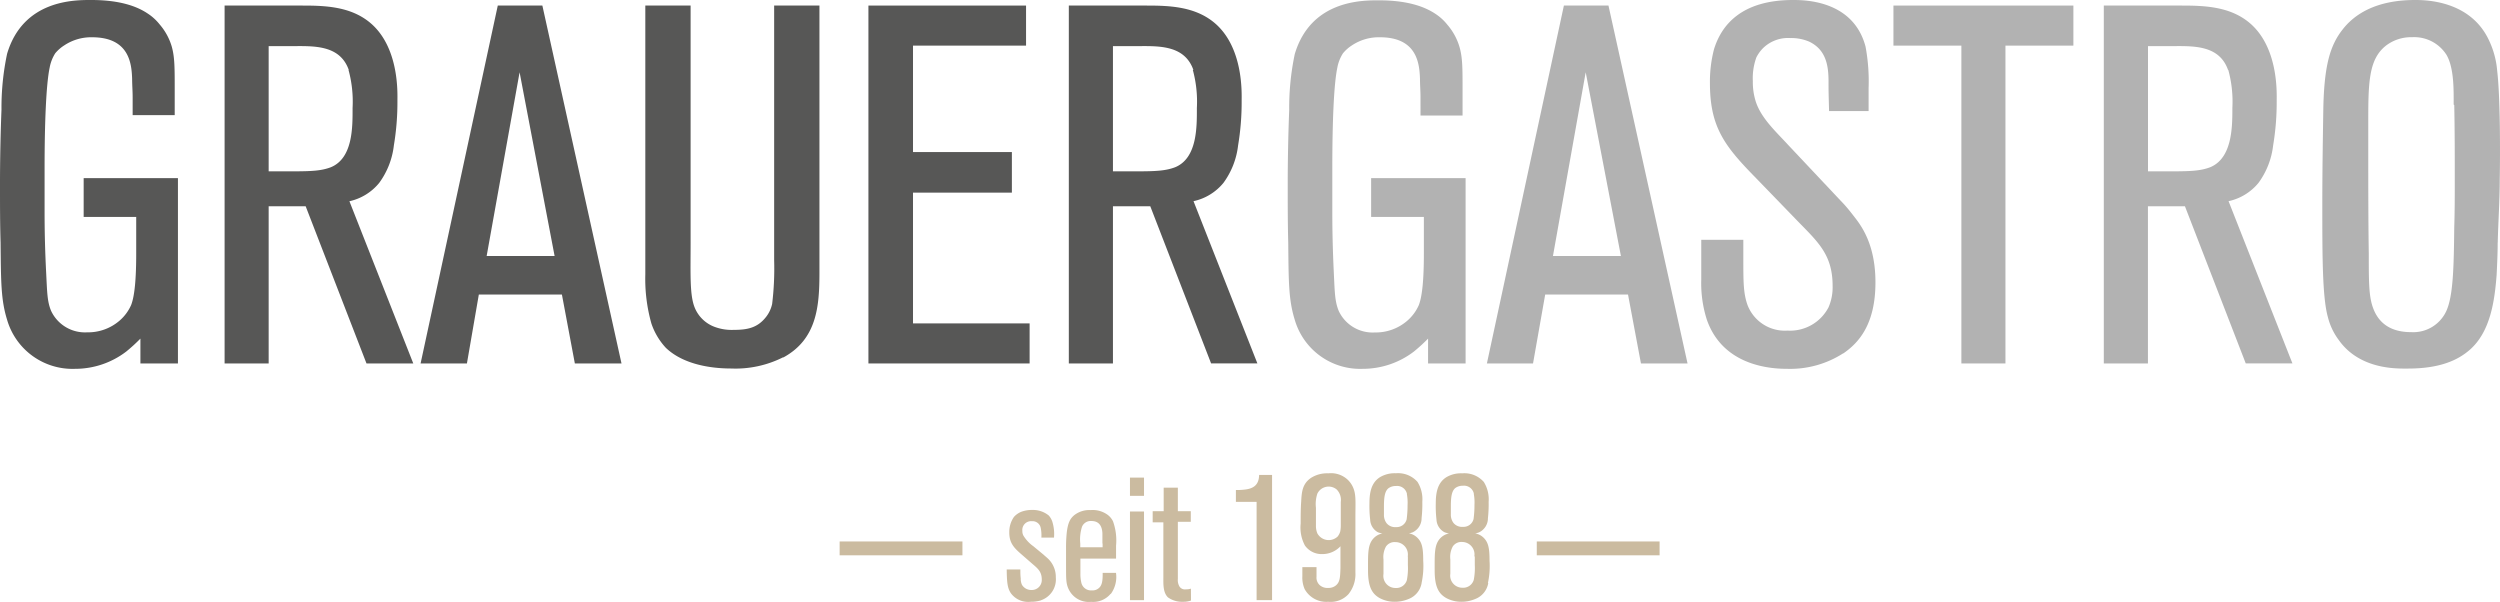
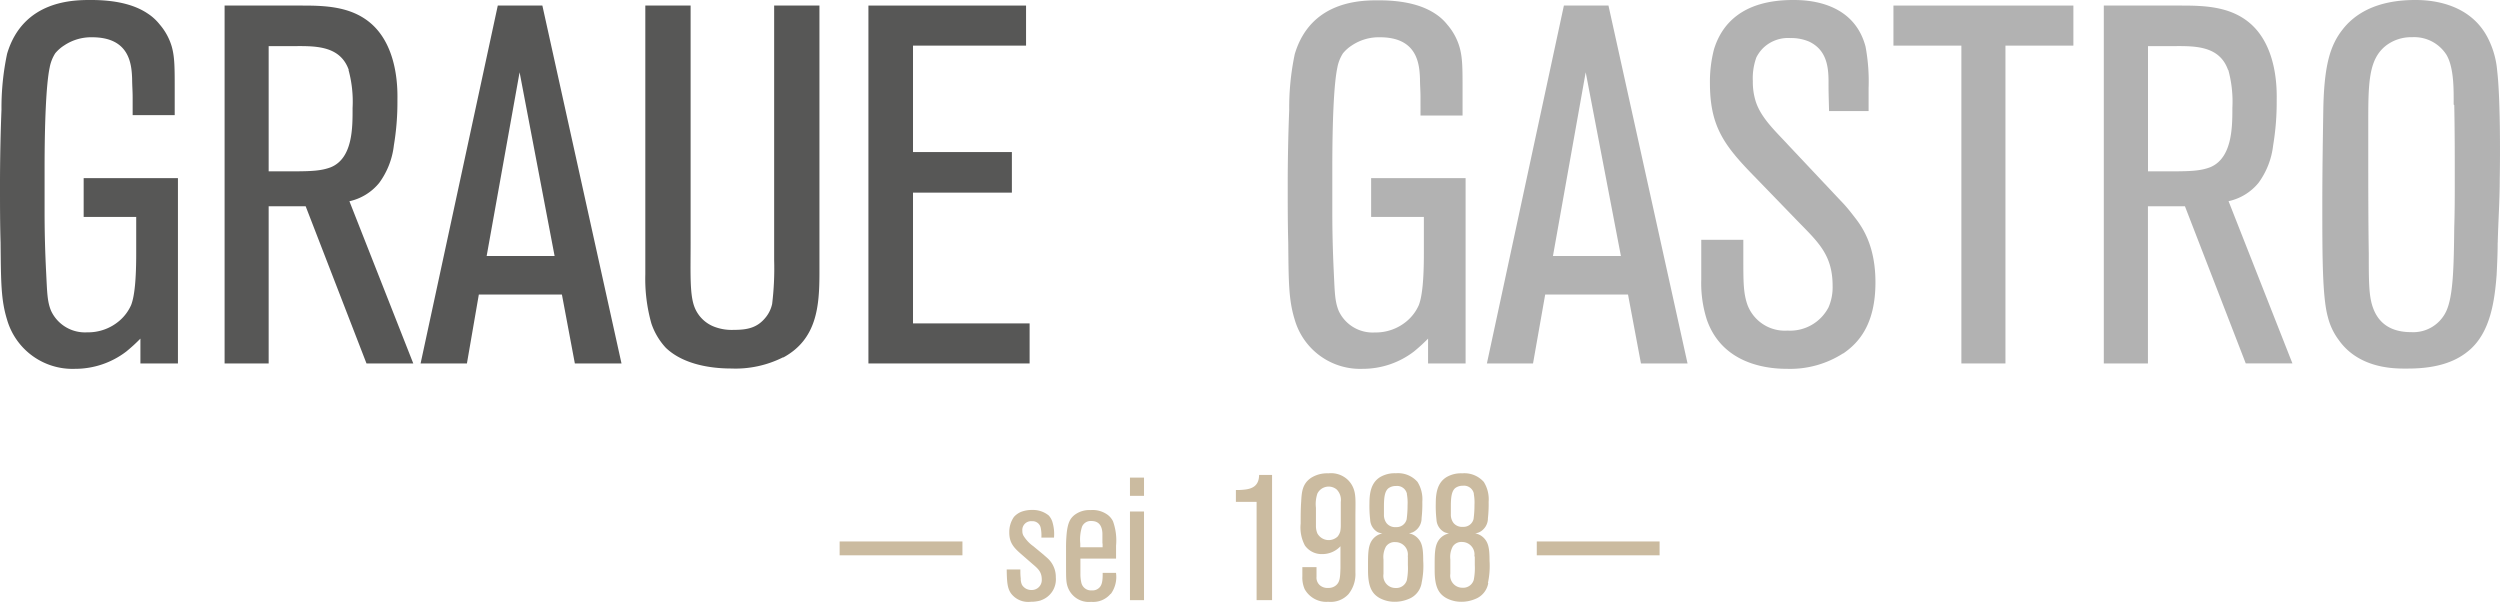
<svg xmlns="http://www.w3.org/2000/svg" id="Ebene_1" data-name="Ebene 1" width="386.36" height="93" viewBox="0 0 386.36 93">
  <defs>
    <style>
	.cls-1 {
	fill: none;
	}

	.cls-3 {
		fill: #575756;
		transition: all .5s;
	}

	.cls-4 {
		fill: #b2b2b2;
		transition: all .5s;
	}

	.cls-5 {
		fill: #cbbba0;
		transition: all .5s;
	}
  </style>
  </defs>
  <g class="cls-2">
    <path class="cls-3" d="M21.7,56.17V52.33a26,26,0,0,1-2.19,2A13,13,0,0,1,11.59,57a10.52,10.52,0,0,1-10.5-7.6c-0.94-3.06-.94-5.72-1-11.91C0,34.55,0,31.65,0,28.67Q0,22.8.23,16.92A40,40,0,0,1,1.1,8.3C3.6-.08,11.59,0,14.1,0c4.47,0,7.13,1,8.77,2.12a7.72,7.72,0,0,1,1.8,1.65,9.23,9.23,0,0,1,1.88,3.45C27,8.85,27,10.42,27,13.87v3.92h-6.5V15c0-.94-0.08-1.88-0.08-2.82-0.08-2.27-.39-6.42-6.19-6.42A7.49,7.49,0,0,0,9.95,7,6,6,0,0,0,8.54,8.23a6.18,6.18,0,0,0-.86,2.19C7.13,13,6.89,19,6.89,26.09v6.66c0,3.13.08,6.19,0.24,9.32s0.16,4.54.78,6a5.78,5.78,0,0,0,5.56,3.29,7.44,7.44,0,0,0,5-1.8,6.81,6.81,0,0,0,1.8-2.43c0.55-1.41.78-4.15,0.78-7.91V33.53H12.93v-6H27.5V56.17H21.7Z" />
    <path class="cls-3" d="M56.64,56.17l-9.4-24.29H41.52V56.17H34.71V0.86H46.77c3.53,0,7.36.16,10.34,2.58,4.62,3.76,4.31,11,4.31,12.14a40.34,40.34,0,0,1-.55,6.89,12.13,12.13,0,0,1-2.27,5.8A8.22,8.22,0,0,1,54,31.1l9.87,25.07H56.64ZM53.9,10.81c-1.41-4-5.64-3.68-9-3.68H41.52V26.48h3.6c3.06,0,4.54-.08,6-0.63,3.45-1.41,3.37-6.27,3.37-9.17a18.57,18.57,0,0,0-.63-5.88" />
    <path class="cls-3" d="M88.84,56.17l-2-10.65H74L72.16,56.17H65L76.93,0.86h6.89L96.05,56.17H88.84Zm-8.54-45L75.21,39.56h10.5Z" />
    <path class="cls-3" d="M121,55.23a16.35,16.35,0,0,1-8,1.72c-3.37,0-7.52-.71-10.11-3.21A10.4,10.4,0,0,1,100.67,50a25.39,25.39,0,0,1-.94-7.6V0.86h7V37.53c0,4.7-.16,8.07.63,10a5.32,5.32,0,0,0,3.29,3.06,7.53,7.53,0,0,0,2.74.39c2.12,0,3.68-.31,5-2a5,5,0,0,0,.94-2,45.68,45.68,0,0,0,.31-6.82V0.86h7V42.15c0,5.17-.39,10.26-5.56,13.08" />
    <polygon class="cls-3" points="134.21 56.17 134.21 0.86 158.57 0.86 158.57 7.05 141.1 7.05 141.1 23.5 156.38 23.5 156.38 29.77 141.1 29.77 141.1 49.98 159.12 49.98 159.12 56.17 134.21 56.17" />
-     <path class="cls-3" d="M187.17,56.17l-9.4-24.29H172V56.17h-6.82V0.86h12.06c3.53,0,7.36.16,10.34,2.58,4.62,3.76,4.31,11,4.31,12.14a40.34,40.34,0,0,1-.55,6.89,12.13,12.13,0,0,1-2.27,5.8,8.22,8.22,0,0,1-4.62,2.82l9.87,25.07h-7.21Zm-2.74-45.36c-1.41-4-5.64-3.68-9-3.68H172V26.48h3.6c3.05,0,4.54-.08,6-0.63,3.45-1.41,3.37-6.27,3.37-9.17a18.57,18.57,0,0,0-.63-5.88" />
    <path class="cls-4" d="M220.7,56.17V52.33a26,26,0,0,1-2.19,2A13,13,0,0,1,210.59,57a10.52,10.52,0,0,1-10.5-7.6c-0.94-3.06-.94-5.72-1-11.91-0.08-2.9-.08-5.8-0.08-8.77q0-5.88.23-11.75a40,40,0,0,1,.86-8.62c2.51-8.38,10.5-8.3,13-8.3,4.47,0,7.13,1,8.78,2.12a7.74,7.74,0,0,1,1.8,1.65,9.22,9.22,0,0,1,1.88,3.45c0.47,1.65.47,3.21,0.47,6.66v3.92h-6.5V15c0-.94-0.08-1.88-0.08-2.82-0.08-2.27-.39-6.42-6.19-6.42A7.5,7.5,0,0,0,208.95,7a5.93,5.93,0,0,0-1.41,1.25,6.14,6.14,0,0,0-.86,2.19c-0.55,2.58-.78,8.54-0.78,15.67v6.66c0,3.13.08,6.19,0.23,9.32s0.16,4.54.78,6a5.78,5.78,0,0,0,5.56,3.29,7.43,7.43,0,0,0,5-1.8,6.8,6.8,0,0,0,1.8-2.43c0.55-1.41.78-4.15,0.78-7.91V33.53h-8.15v-6H226.5V56.17h-5.8Z" />
    <path class="cls-4" d="M253.6,56.17l-2-10.65H238.8l-1.88,10.65h-7.13L241.69,0.86h6.89l12.22,55.31H253.6Zm-8.54-45L240,39.56h10.5Z" />
    <path class="cls-4" d="M284.86,54.6A15.12,15.12,0,0,1,276.24,57c-2,0-9.87-.16-12.46-7.6a18.5,18.5,0,0,1-.86-6.19V37.06h6.5V39.8c0,3.76,0,5.48.63,7.29a6.17,6.17,0,0,0,6.19,4,6.69,6.69,0,0,0,6.35-3.6,7.76,7.76,0,0,0,.63-3.29c0-4.7-2.11-6.66-5.17-9.79l-7.44-7.68c-4.31-4.46-6.35-7.44-6.35-13.87a20,20,0,0,1,.63-5.25C266,4,269,0,277.11,0c1.88,0,9.32.08,11.2,7.21a29.23,29.23,0,0,1,.47,6.42v3.53h-6.11c-0.08-3.45-.08-2.58-0.08-4.54,0-2.51-.39-4.94-3-6.19a7.11,7.11,0,0,0-2.9-.55,5.55,5.55,0,0,0-4.15,1.49,5.64,5.64,0,0,0-1.1,1.49,9.46,9.46,0,0,0-.55,3.68,9.92,9.92,0,0,0,.47,3.21c0.86,2.59,3.21,4.7,5,6.66l8.7,9.24c0.63,0.7,1.17,1.41,1.72,2.12,1.33,1.72,3.06,4.62,3.06,9.87,0,6.58-2.66,9.4-5,11" />
    <polygon class="cls-4" points="309.93 7.05 309.93 56.17 303.12 56.17 303.12 7.05 292.62 7.05 292.62 0.86 320.43 0.86 320.43 7.05 309.93 7.05" />
    <path class="cls-4" d="M347.07,56.17l-9.4-24.29h-5.72V56.17h-6.82V0.86H337.2c3.53,0,7.36.16,10.34,2.58,4.62,3.76,4.31,11,4.31,12.14a40.34,40.34,0,0,1-.55,6.89,12.12,12.12,0,0,1-2.27,5.8,8.21,8.21,0,0,1-4.62,2.82l9.87,25.07h-7.21Zm-2.74-45.36c-1.41-4-5.64-3.68-9-3.68h-3.37V26.48h3.6c3.05,0,4.54-.08,6-0.63C345,24.44,345,19.58,345,16.69a18.54,18.54,0,0,0-.63-5.88" />
    <path class="cls-4" d="M386,37.53c0,1.65-.08,3.29-0.16,4.94-0.31,4-.94,8.77-4.15,11.59-1.8,1.57-4.55,2.9-9.56,2.9-1.57,0-7.44.24-10.73-4.47A9.85,9.85,0,0,1,359.76,49c-0.86-3.06-.86-9.48-0.86-17.47,0-5,.08-9.95.16-15,0.16-6.35,1-9.48,3-12C363.76,2.35,367,0,373.24,0c1.64,0,8.46.08,11.36,6.11A13.59,13.59,0,0,1,385.93,11c0.47,3.92.47,12.85,0.39,16.69,0,3.29-.23,6.5-0.31,9.79m-6.81-21.31c0-2.19.08-5.64-1.1-7.68a5.91,5.91,0,0,0-5.33-2.74,6.39,6.39,0,0,0-4.07,1.33C366,9.24,366,12.93,366,19.35v3.84c0,5.33,0,10.66.08,16,0,4,0,6.35.55,8.07s1.88,4.07,6,4.07a5.62,5.62,0,0,0,5.41-3.21c1.1-2.35,1.18-6.89,1.25-13,0.08-2.43.08-4.86,0.08-7.36,0-3.84,0-7.68-.08-11.52" />
    <rect class="cls-5" x="129.76" y="83.68" width="18.98" height="2.14" />
    <path class="cls-5" d="M160.89,92.78a5.47,5.47,0,0,1-1.62.22,3.31,3.31,0,0,1-3-1.26c-0.6-.82-0.66-1.81-0.69-3.73h2.11c0,0.47,0,.91.06,1.37a2.22,2.22,0,0,0,.19,1,1.67,1.67,0,0,0,1.45.8A1.54,1.54,0,0,0,161,89.57c0-1.21-.6-1.7-1.43-2.41l-1.7-1.48c-1.15-1-1.89-1.75-1.89-3.37a4.07,4.07,0,0,1,.71-2.41,3,3,0,0,1,1.18-.82,4.69,4.69,0,0,1,1.62-.27,3.89,3.89,0,0,1,2.58.85,2.71,2.71,0,0,1,.55.93,6.45,6.45,0,0,1,.27,2.49h-1.95a5.72,5.72,0,0,0-.11-1.53,1.28,1.28,0,0,0-1.34-1A1.36,1.36,0,0,0,158,82.06a1.41,1.41,0,0,0,.16.71,5.54,5.54,0,0,0,1.54,1.65l1.56,1.29c0.27,0.25.55,0.47,0.79,0.71a3.91,3.91,0,0,1,1.12,2.82,3.41,3.41,0,0,1-2.33,3.54" />
    <path class="cls-5" d="M171.64,91.77a3.5,3.5,0,0,1-3,1.24,3.44,3.44,0,0,1-3.43-1.84c-0.52-1-.44-1.84-0.46-3.95,0-.85,0-1.7,0-2.55a22.69,22.69,0,0,1,.11-2.36c0.19-1.59.55-2.19,1.18-2.71a3.79,3.79,0,0,1,2.52-.77,3.91,3.91,0,0,1,2.63.74,2.75,2.75,0,0,1,.82,1,8.76,8.76,0,0,1,.47,3.76v2h-5.51c0,0.79,0,1.62,0,2.41a5.84,5.84,0,0,0,.14,1.29,1.53,1.53,0,0,0,1.64,1.21,1.43,1.43,0,0,0,1-.3c0.55-.41.68-1.1,0.66-2.41h2.06a4.47,4.47,0,0,1-.8,3.26M170.37,84c0-.52,0-1.07,0-1.59-0.05-1.07-.49-1.89-1.7-1.89a1.45,1.45,0,0,0-1.45.88,6.41,6.41,0,0,0-.27,2.6v0.58h3.45V84Z" />
    <path class="cls-5" d="M174.63,73.81h2.17v2.82h-2.17V73.81Zm0,5.24h2.17V92.75h-2.17V79Z" />
-     <path class="cls-5" d="M184.06,92.81a3.6,3.6,0,0,1-1.23.19,3.71,3.71,0,0,1-2.33-.68c-0.77-.74-0.71-2.08-0.71-3,0-.33,0-0.68,0-1v-7.6h-1.65V79h1.7V75.37h2.19V79h2v1.64h-2v8.85a1.92,1.92,0,0,0,.25,1.15,1,1,0,0,0,1,.44,2.37,2.37,0,0,0,.77-0.11Z" />
    <path class="cls-5" d="M194.2,92.75V77.56H191V75.73a9.9,9.9,0,0,0,1.29-.06c1.45-.14,2.27-0.74,2.3-2.27h2V92.75H194.2Z" />
    <path class="cls-5" d="M209.47,86.34v2.11a4.92,4.92,0,0,1-1.07,3.37A3.72,3.72,0,0,1,205.28,93a3.82,3.82,0,0,1-3.65-1.95,4.46,4.46,0,0,1-.36-2c0-.49,0-0.93,0-1.4h2.19c0,0.49,0,1,0,1.48a1.56,1.56,0,0,0,.52,1.32,1.81,1.81,0,0,0,1.32.41,1.76,1.76,0,0,0,1.12-.36c0.66-.52.69-1.23,0.74-2.71,0-.38,0-0.77,0-1.15,0-.74,0-1.48,0-2.22a3.81,3.81,0,0,1-2.8,1.21,3.16,3.16,0,0,1-2.69-1.32,5.91,5.91,0,0,1-.66-3.4c0-1.12,0-2.25.08-3.4,0.08-1.51.19-2.74,1.51-3.65a4.63,4.63,0,0,1,2.69-.71,3.77,3.77,0,0,1,3,1,3.63,3.63,0,0,1,.77,1.07c0.55,1.15.41,2.3,0.41,4.8,0,2.08,0,4.19,0,6.28m-2.25-8.8a2.3,2.3,0,0,0-.63-1.84,1.94,1.94,0,0,0-3,.63,5.1,5.1,0,0,0-.22,2.19c0,0.41,0,.82,0,1.23v1.62a3,3,0,0,0,.22,1.1,2,2,0,0,0,3.13.49,2.18,2.18,0,0,0,.41-0.8,5.11,5.11,0,0,0,.08-1V77.54Z" />
    <path class="cls-5" d="M219.7,90.12a3.21,3.21,0,0,1-2.06,2.47,5.44,5.44,0,0,1-2.08.41,4.87,4.87,0,0,1-2.36-.58c-1.15-.66-1.78-1.7-1.78-4.25s-0.06-3.89.77-4.88a2.56,2.56,0,0,1,1.45-.85,3.07,3.07,0,0,1-.71-0.19,2.33,2.33,0,0,1-1.18-1.95,18.24,18.24,0,0,1-.11-2.49c0-1.56.22-3.21,1.67-4.09a4.42,4.42,0,0,1,2.41-.58,4,4,0,0,1,3.35,1.34,5.07,5.07,0,0,1,.74,3.07,19.35,19.35,0,0,1-.11,2.52,2.4,2.4,0,0,1-1.37,2.19,2.49,2.49,0,0,1-.6.16,2.49,2.49,0,0,1,1.37.74c0.69,0.71.85,1.62,0.85,3.48a12.55,12.55,0,0,1-.25,3.45M217.56,86a1.92,1.92,0,0,0-1.89-2.22,1.61,1.61,0,0,0-1.48.69,3.36,3.36,0,0,0-.38,2c0,0.41,0,.82,0,1.23s0,0.66,0,1a1.87,1.87,0,0,0,1.86,2.17,1.7,1.7,0,0,0,1.75-1.21,9.69,9.69,0,0,0,.16-2.33c0-.44,0-0.88,0-1.31m-0.14-9.68a1.55,1.55,0,0,0-1.7-1.23,1.89,1.89,0,0,0-1.18.36c-0.55.47-.68,1.37-0.68,2.82,0,0.41,0,.82,0,1.23a2.12,2.12,0,0,0,.41,1.34,1.71,1.71,0,0,0,1.48.6,1.58,1.58,0,0,0,1.62-1.21,15.83,15.83,0,0,0,.14-2.17,7.48,7.48,0,0,0-.11-1.75" />
    <path class="cls-5" d="M230,90.12a3.21,3.21,0,0,1-2.06,2.47,5.44,5.44,0,0,1-2.08.41,4.87,4.87,0,0,1-2.36-.58c-1.15-.66-1.78-1.7-1.78-4.25s-0.06-3.89.77-4.88a2.56,2.56,0,0,1,1.45-.85,3.07,3.07,0,0,1-.71-0.19A2.33,2.33,0,0,1,222,80.31a18.24,18.24,0,0,1-.11-2.49c0-1.56.22-3.21,1.67-4.09a4.42,4.42,0,0,1,2.41-.58,4,4,0,0,1,3.35,1.34,5.08,5.08,0,0,1,.74,3.07,19.35,19.35,0,0,1-.11,2.52,2.4,2.4,0,0,1-1.37,2.19,2.48,2.48,0,0,1-.6.16,2.49,2.49,0,0,1,1.37.74c0.68,0.71.85,1.62,0.85,3.48a12.55,12.55,0,0,1-.25,3.45M227.85,86A1.92,1.92,0,0,0,226,83.76a1.61,1.61,0,0,0-1.48.69,3.37,3.37,0,0,0-.38,2c0,0.41,0,.82,0,1.23s0,0.66,0,1A1.87,1.87,0,0,0,226,90.83a1.7,1.7,0,0,0,1.76-1.21,9.69,9.69,0,0,0,.16-2.33c0-.44,0-0.88,0-1.31m-0.14-9.68a1.55,1.55,0,0,0-1.7-1.23,1.89,1.89,0,0,0-1.18.36c-0.55.47-.68,1.37-0.68,2.82,0,0.41,0,.82,0,1.23a2.12,2.12,0,0,0,.41,1.34,1.71,1.71,0,0,0,1.48.6,1.58,1.58,0,0,0,1.62-1.21,15.67,15.67,0,0,0,.14-2.17,7.46,7.46,0,0,0-.11-1.75" />
    <rect class="cls-5" x="237.5" y="83.68" width="18.98" height="2.14" />
  </g>
</svg>